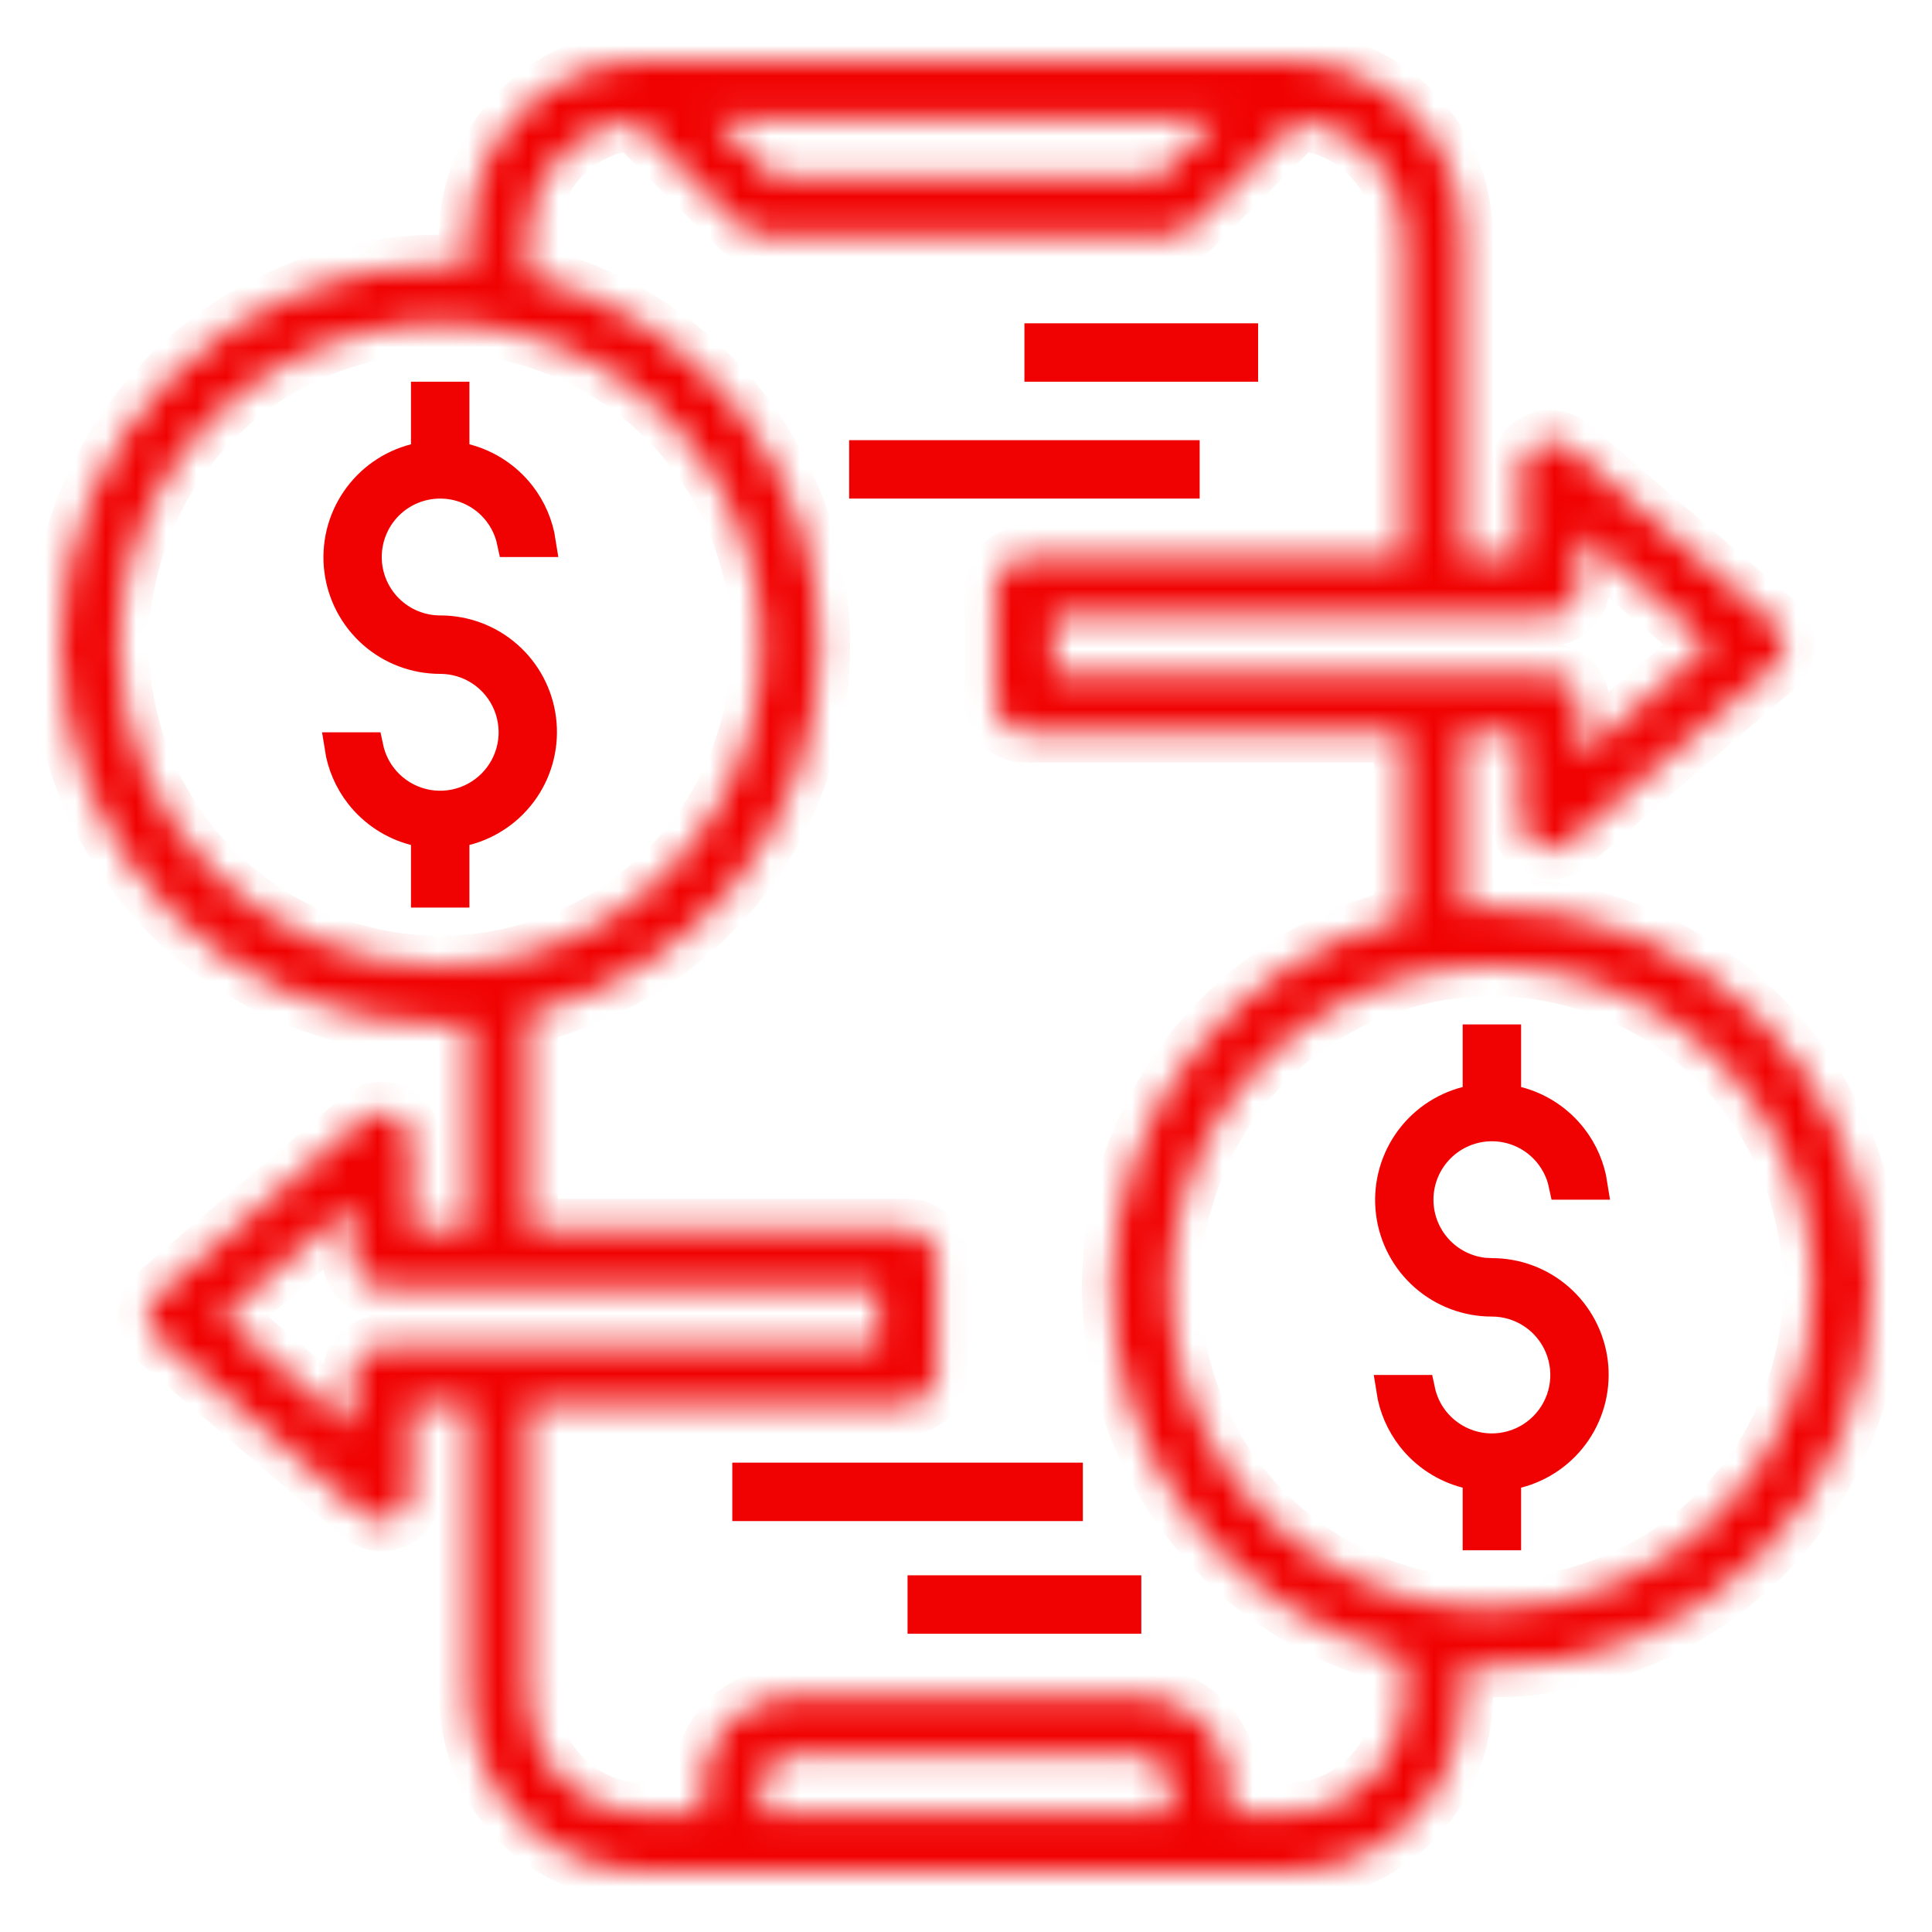
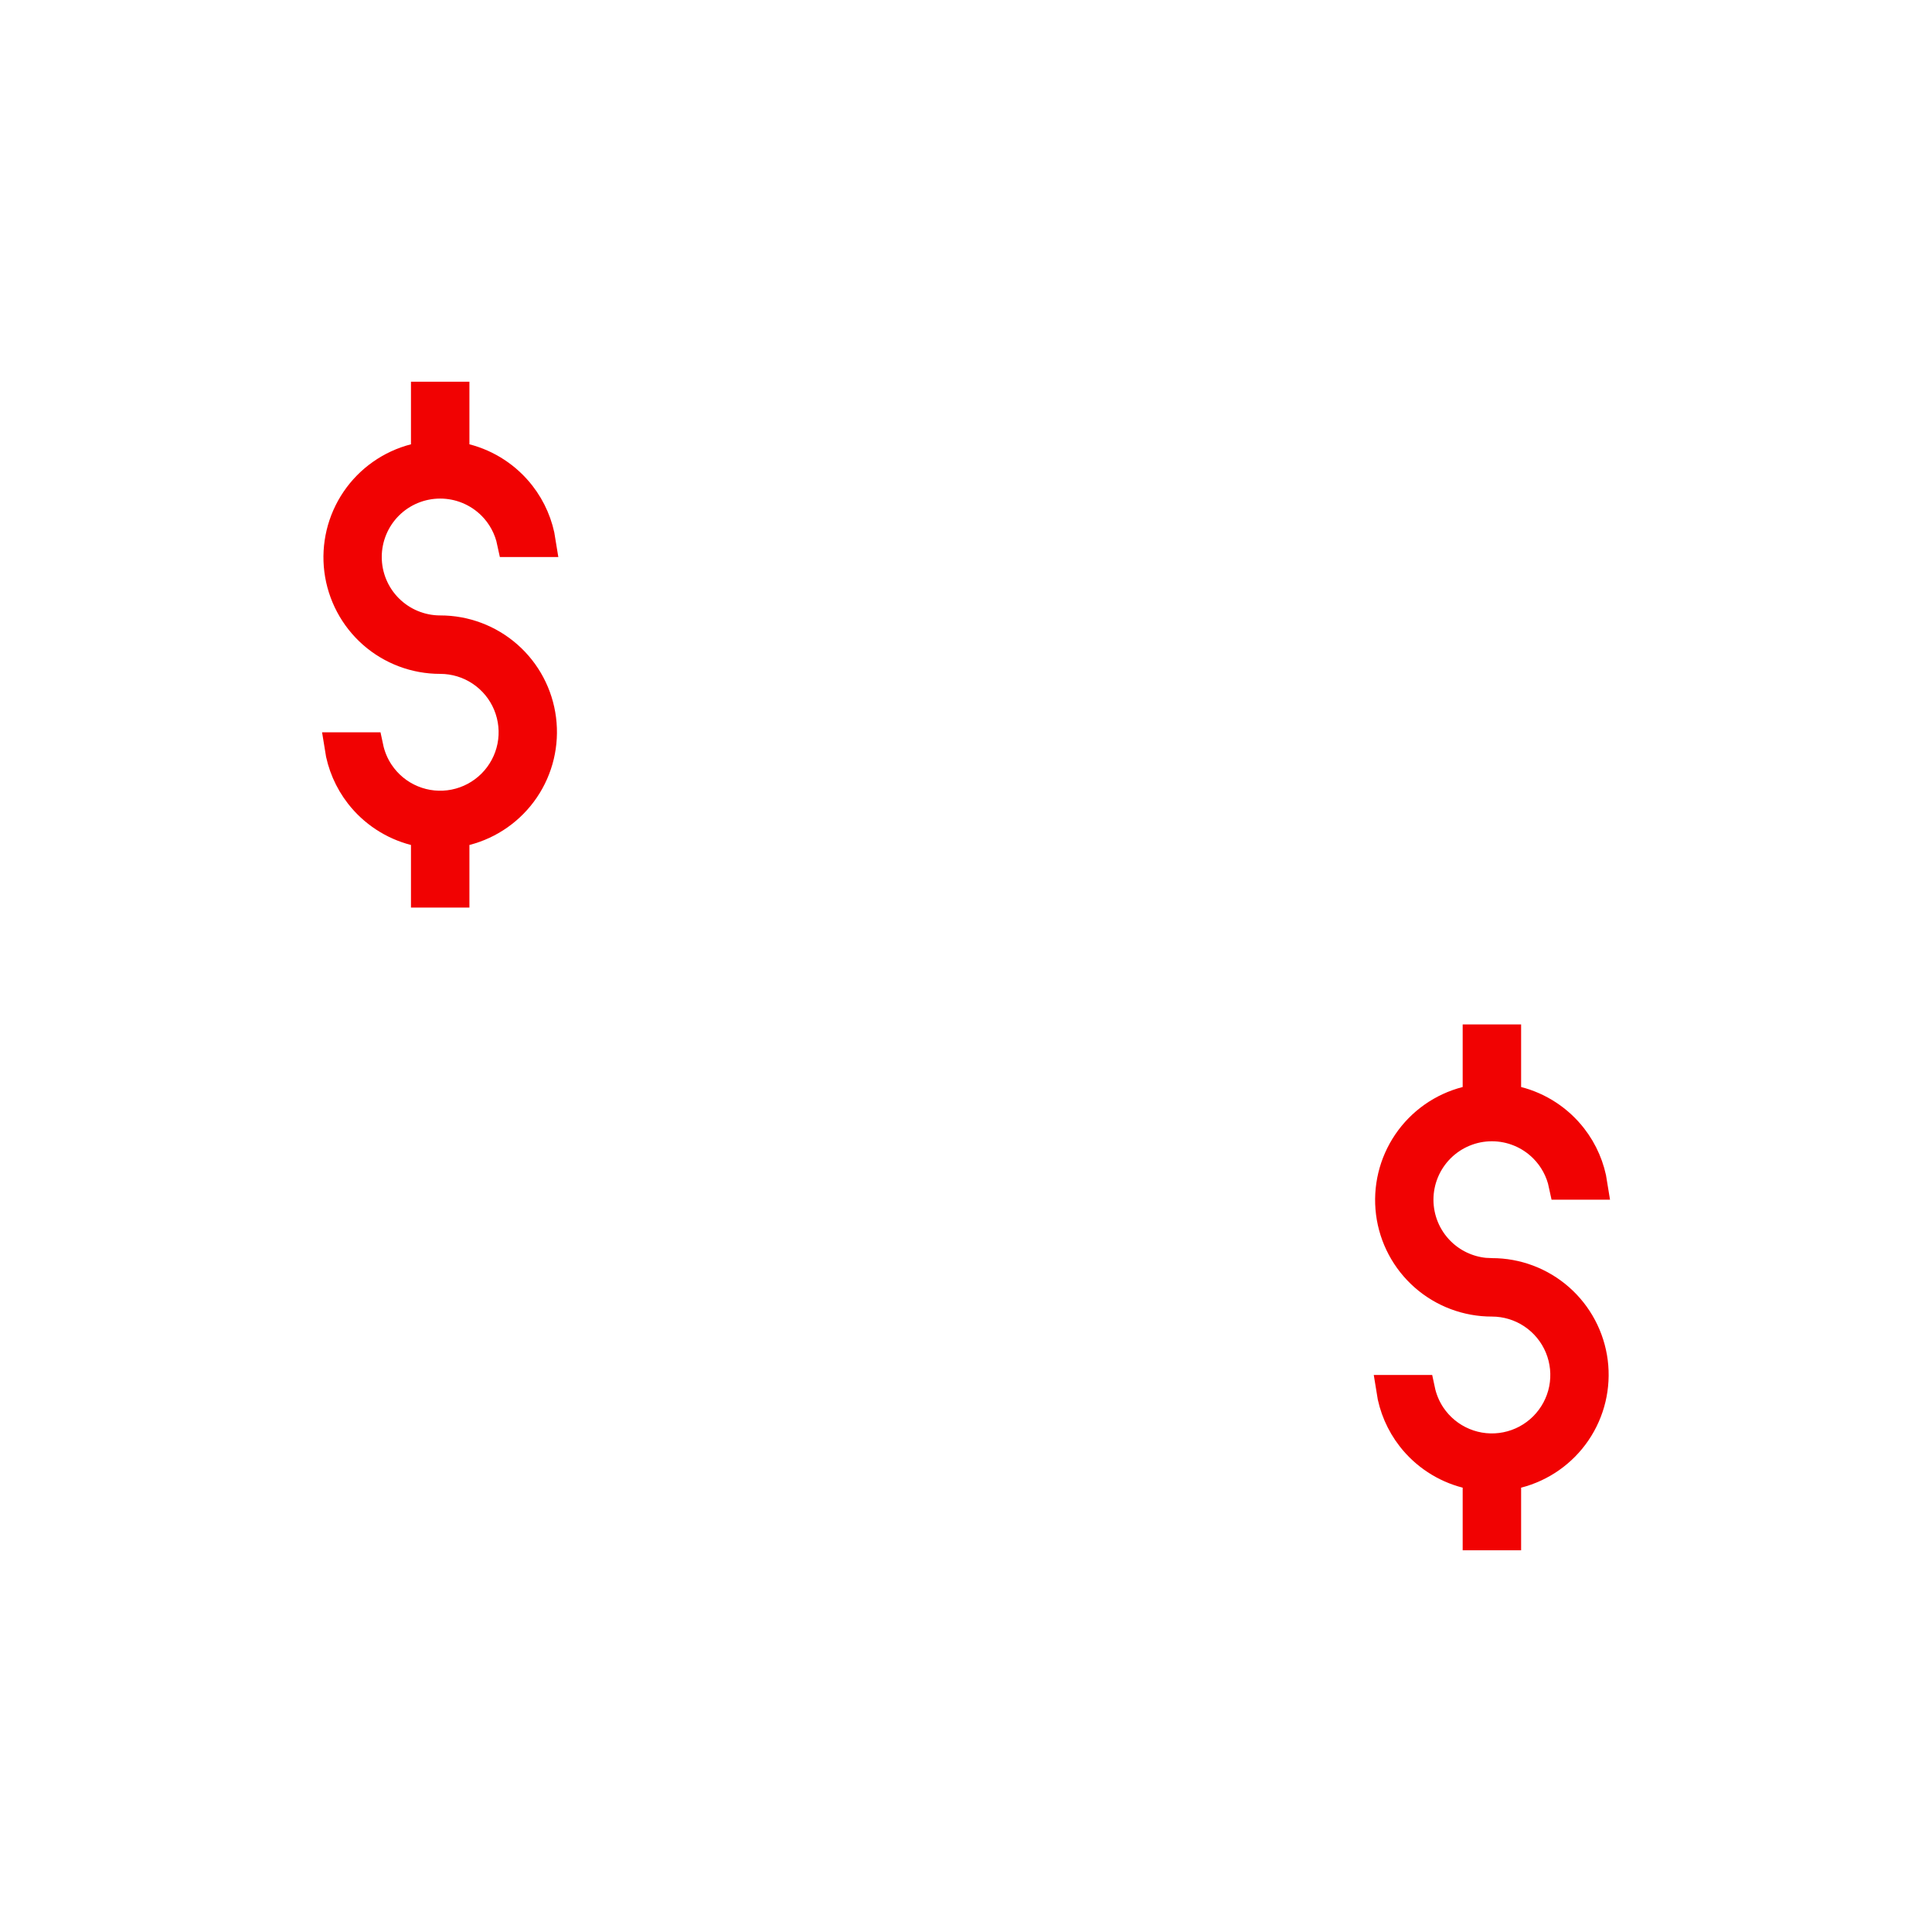
<svg xmlns="http://www.w3.org/2000/svg" width="64" height="64" viewBox="0 0 64 64" fill="none">
  <path d="M48.953 48.894L48.578 48.797C47.857 48.611 47.217 48.191 46.76 47.603C46.406 47.148 46.178 46.612 46.091 46.048H47.038C47.102 46.351 47.222 46.641 47.395 46.901C47.663 47.301 48.043 47.614 48.488 47.798C48.933 47.983 49.423 48.031 49.895 47.937C50.368 47.843 50.802 47.611 51.143 47.27C51.483 46.929 51.716 46.495 51.81 46.023C51.903 45.551 51.855 45.062 51.671 44.617C51.487 44.172 51.174 43.791 50.773 43.523C50.373 43.255 49.902 43.113 49.421 43.113H49.42C48.601 43.114 47.809 42.816 47.194 42.275C46.579 41.734 46.182 40.987 46.079 40.174C45.976 39.362 46.173 38.539 46.633 37.861C47.093 37.183 47.784 36.697 48.577 36.493L48.953 36.396V34.435H49.889V36.396L50.264 36.493C50.985 36.679 51.625 37.099 52.082 37.687C52.436 38.142 52.664 38.678 52.751 39.242H51.803C51.706 38.782 51.48 38.357 51.143 38.02C50.686 37.563 50.067 37.306 49.421 37.306C48.775 37.306 48.155 37.563 47.698 38.02C47.242 38.477 46.985 39.096 46.985 39.742C46.985 40.388 47.242 41.008 47.698 41.464C48.098 41.864 48.622 42.11 49.18 42.166L49.421 42.177C50.24 42.176 51.032 42.474 51.647 43.015C52.261 43.556 52.658 44.303 52.762 45.116C52.865 45.928 52.669 46.751 52.209 47.429C51.749 48.107 51.057 48.593 50.264 48.797L49.889 48.894V50.855H48.953V48.894ZM14.114 27.604L13.739 27.507C13.018 27.321 12.378 26.901 11.921 26.313C11.567 25.858 11.339 25.322 11.252 24.758H12.199C12.263 25.061 12.383 25.351 12.557 25.611C12.824 26.011 13.204 26.324 13.649 26.508C14.094 26.693 14.584 26.741 15.057 26.647C15.529 26.553 15.963 26.32 16.304 25.98C16.644 25.639 16.877 25.205 16.971 24.733C17.065 24.261 17.016 23.771 16.832 23.326C16.648 22.881 16.335 22.5 15.935 22.233C15.534 21.965 15.064 21.823 14.582 21.823H14.581C13.762 21.824 12.97 21.526 12.355 20.985C11.741 20.444 11.345 19.697 11.241 18.884C11.138 18.072 11.334 17.249 11.794 16.571C12.254 15.893 12.946 15.406 13.739 15.202L14.114 15.106V13.145H15.05V15.105L15.425 15.202C16.146 15.388 16.786 15.809 17.243 16.397C17.597 16.852 17.825 17.388 17.912 17.952H16.964C16.867 17.492 16.641 17.066 16.304 16.729C15.847 16.273 15.228 16.016 14.582 16.016C13.936 16.016 13.316 16.272 12.859 16.729C12.403 17.186 12.146 17.806 12.146 18.452C12.146 19.097 12.403 19.717 12.859 20.173C13.316 20.63 13.936 20.887 14.582 20.887H14.583C15.402 20.886 16.194 21.184 16.809 21.725C17.424 22.266 17.82 23.013 17.923 23.826C18.026 24.638 17.83 25.46 17.37 26.138C16.91 26.816 16.218 27.303 15.425 27.507L15.05 27.604V29.564H14.114V27.604Z" fill="#F10202" stroke="#F10202" />
  <mask id="path-2-inside-1_25_354" fill="white">
-     <path d="M49.419 30.064C49.096 30.068 48.773 30.085 48.452 30.114V24.258H50.387V27.161C50.387 27.346 50.44 27.528 50.54 27.683C50.64 27.839 50.782 27.963 50.951 28.041C51.119 28.118 51.306 28.145 51.489 28.12C51.672 28.094 51.844 28.016 51.985 27.896L58.759 22.089C58.865 21.998 58.95 21.886 59.008 21.759C59.066 21.632 59.097 21.494 59.097 21.355C59.097 21.215 59.066 21.077 59.008 20.951C58.95 20.824 58.865 20.711 58.759 20.62L51.985 14.814C51.844 14.693 51.672 14.616 51.489 14.59C51.306 14.564 51.119 14.592 50.951 14.669C50.782 14.746 50.64 14.87 50.54 15.026C50.44 15.182 50.387 15.363 50.387 15.548V18.452H48.452V7.806C48.45 6.267 47.838 4.791 46.749 3.702C45.661 2.614 44.185 2.002 42.645 2H21.355C19.815 2.002 18.339 2.614 17.251 3.702C16.162 4.791 15.55 6.267 15.548 7.806V8.824C15.227 8.794 14.904 8.778 14.581 8.774C11.244 8.774 8.044 10.1 5.685 12.459C3.325 14.818 2 18.018 2 21.355C2 24.691 3.325 27.891 5.685 30.251C8.044 32.61 11.244 33.935 14.581 33.935C14.904 33.932 15.227 33.915 15.548 33.886V40.71H13.613V37.806C13.613 37.621 13.56 37.44 13.46 37.284C13.36 37.129 13.218 37.005 13.049 36.927C12.881 36.85 12.694 36.822 12.511 36.848C12.328 36.874 12.156 36.951 12.015 37.072L5.241 42.878C5.135 42.969 5.05 43.082 4.992 43.209C4.933 43.336 4.903 43.473 4.903 43.613C4.903 43.752 4.933 43.89 4.992 44.017C5.05 44.144 5.135 44.257 5.241 44.347L12.015 50.154C12.156 50.274 12.328 50.352 12.511 50.378C12.694 50.403 12.881 50.376 13.049 50.299C13.218 50.221 13.36 50.097 13.46 49.941C13.56 49.786 13.613 49.604 13.613 49.419V46.516H15.548V56.194C15.55 57.733 16.162 59.209 17.251 60.298C18.339 61.386 19.815 61.998 21.355 62H42.645C44.185 61.998 45.661 61.386 46.749 60.298C47.838 59.209 48.45 57.733 48.452 56.194V55.176C48.773 55.206 49.096 55.222 49.419 55.226C52.756 55.226 55.956 53.9 58.315 51.541C60.675 49.182 62 45.982 62 42.645C62 39.309 60.675 36.109 58.315 33.749C55.956 31.39 52.756 30.064 49.419 30.064ZM51.355 20.387C51.611 20.387 51.858 20.285 52.039 20.104C52.221 19.922 52.323 19.676 52.323 19.419V17.652L56.642 21.355L52.323 25.057V23.29C52.323 23.034 52.221 22.788 52.039 22.606C51.858 22.424 51.611 22.323 51.355 22.323H34.903V20.387H51.355ZM40.309 3.935L38.373 5.871H25.627L23.691 3.935H40.309ZM3.935 21.355C3.935 19.249 4.56 17.191 5.73 15.441C6.899 13.69 8.562 12.326 10.507 11.52C12.452 10.714 14.592 10.504 16.657 10.914C18.722 11.325 20.619 12.339 22.108 13.828C23.597 15.316 24.61 17.213 25.021 19.278C25.432 21.343 25.221 23.483 24.416 25.429C23.61 27.374 22.245 29.036 20.495 30.206C18.744 31.376 16.686 32 14.581 32C11.758 31.997 9.053 30.874 7.057 28.878C5.061 26.883 3.939 24.177 3.935 21.355ZM12.645 44.581C12.389 44.581 12.142 44.683 11.961 44.864C11.779 45.046 11.677 45.292 11.677 45.548V47.316L7.358 43.613L11.677 39.91V41.677C11.677 41.934 11.779 42.18 11.961 42.362C12.142 42.543 12.389 42.645 12.645 42.645H29.097V44.581H12.645ZM38.774 60.065H25.226V59.097C25.226 58.84 25.328 58.594 25.509 58.413C25.691 58.231 25.937 58.129 26.194 58.129H37.806C38.063 58.129 38.309 58.231 38.491 58.413C38.672 58.594 38.774 58.84 38.774 59.097V60.065ZM46.516 56.194C46.516 57.22 46.108 58.205 45.382 58.931C44.656 59.657 43.672 60.065 42.645 60.065H40.71V59.097C40.71 58.327 40.404 57.588 39.859 57.044C39.315 56.499 38.576 56.194 37.806 56.194H26.194C25.424 56.194 24.685 56.499 24.141 57.044C23.596 57.588 23.29 58.327 23.29 59.097V60.065H21.355C20.328 60.065 19.344 59.657 18.618 58.931C17.892 58.205 17.484 57.22 17.484 56.194V46.516H30.064C30.321 46.516 30.567 46.414 30.749 46.233C30.93 46.051 31.032 45.805 31.032 45.548V41.677C31.032 41.421 30.93 41.175 30.749 40.993C30.567 40.812 30.321 40.71 30.064 40.71H17.484V33.584C20.238 32.933 22.692 31.372 24.449 29.152C26.205 26.933 27.16 24.185 27.16 21.355C27.16 18.524 26.205 15.777 24.449 13.558C22.692 11.338 20.238 9.776 17.484 9.125V7.806C17.487 6.846 17.848 5.921 18.497 5.212C19.145 4.503 20.034 4.061 20.991 3.972L24.542 7.523C24.723 7.704 24.969 7.806 25.226 7.806H38.774C39.031 7.806 39.277 7.704 39.458 7.523L43.009 3.972C43.966 4.061 44.855 4.503 45.504 5.212C46.152 5.921 46.513 6.846 46.516 7.806V18.452H33.935C33.679 18.452 33.433 18.554 33.251 18.735C33.07 18.916 32.968 19.163 32.968 19.419V23.29C32.968 23.547 33.07 23.793 33.251 23.975C33.433 24.156 33.679 24.258 33.935 24.258H46.516V30.416C43.762 31.067 41.308 32.628 39.551 34.848C37.795 37.067 36.84 39.815 36.84 42.645C36.84 45.475 37.795 48.223 39.551 50.442C41.308 52.662 43.762 54.224 46.516 54.874V56.194ZM49.419 53.29C47.314 53.29 45.256 52.666 43.505 51.496C41.755 50.327 40.39 48.664 39.584 46.719C38.779 44.774 38.568 42.633 38.979 40.568C39.389 38.503 40.403 36.607 41.892 35.118C43.381 33.629 45.278 32.615 47.343 32.205C49.407 31.794 51.548 32.005 53.493 32.81C55.438 33.616 57.101 34.98 58.27 36.731C59.44 38.482 60.065 40.54 60.065 42.645C60.061 45.467 58.939 48.173 56.943 50.169C54.947 52.164 52.242 53.287 49.419 53.29Z" />
-   </mask>
-   <path d="M49.419 30.064C49.096 30.068 48.773 30.085 48.452 30.114V24.258H50.387V27.161C50.387 27.346 50.44 27.528 50.54 27.683C50.64 27.839 50.782 27.963 50.951 28.041C51.119 28.118 51.306 28.145 51.489 28.12C51.672 28.094 51.844 28.016 51.985 27.896L58.759 22.089C58.865 21.998 58.95 21.886 59.008 21.759C59.066 21.632 59.097 21.494 59.097 21.355C59.097 21.215 59.066 21.077 59.008 20.951C58.95 20.824 58.865 20.711 58.759 20.62L51.985 14.814C51.844 14.693 51.672 14.616 51.489 14.59C51.306 14.564 51.119 14.592 50.951 14.669C50.782 14.746 50.64 14.87 50.54 15.026C50.44 15.182 50.387 15.363 50.387 15.548V18.452H48.452V7.806C48.45 6.267 47.838 4.791 46.749 3.702C45.661 2.614 44.185 2.002 42.645 2H21.355C19.815 2.002 18.339 2.614 17.251 3.702C16.162 4.791 15.55 6.267 15.548 7.806V8.824C15.227 8.794 14.904 8.778 14.581 8.774C11.244 8.774 8.044 10.1 5.685 12.459C3.325 14.818 2 18.018 2 21.355C2 24.691 3.325 27.891 5.685 30.251C8.044 32.61 11.244 33.935 14.581 33.935C14.904 33.932 15.227 33.915 15.548 33.886V40.71H13.613V37.806C13.613 37.621 13.56 37.44 13.46 37.284C13.36 37.129 13.218 37.005 13.049 36.927C12.881 36.85 12.694 36.822 12.511 36.848C12.328 36.874 12.156 36.951 12.015 37.072L5.241 42.878C5.135 42.969 5.05 43.082 4.992 43.209C4.933 43.336 4.903 43.473 4.903 43.613C4.903 43.752 4.933 43.89 4.992 44.017C5.05 44.144 5.135 44.257 5.241 44.347L12.015 50.154C12.156 50.274 12.328 50.352 12.511 50.378C12.694 50.403 12.881 50.376 13.049 50.299C13.218 50.221 13.36 50.097 13.46 49.941C13.56 49.786 13.613 49.604 13.613 49.419V46.516H15.548V56.194C15.55 57.733 16.162 59.209 17.251 60.298C18.339 61.386 19.815 61.998 21.355 62H42.645C44.185 61.998 45.661 61.386 46.749 60.298C47.838 59.209 48.45 57.733 48.452 56.194V55.176C48.773 55.206 49.096 55.222 49.419 55.226C52.756 55.226 55.956 53.9 58.315 51.541C60.675 49.182 62 45.982 62 42.645C62 39.309 60.675 36.109 58.315 33.749C55.956 31.39 52.756 30.064 49.419 30.064ZM51.355 20.387C51.611 20.387 51.858 20.285 52.039 20.104C52.221 19.922 52.323 19.676 52.323 19.419V17.652L56.642 21.355L52.323 25.057V23.29C52.323 23.034 52.221 22.788 52.039 22.606C51.858 22.424 51.611 22.323 51.355 22.323H34.903V20.387H51.355ZM40.309 3.935L38.373 5.871H25.627L23.691 3.935H40.309ZM3.935 21.355C3.935 19.249 4.56 17.191 5.73 15.441C6.899 13.69 8.562 12.326 10.507 11.52C12.452 10.714 14.592 10.504 16.657 10.914C18.722 11.325 20.619 12.339 22.108 13.828C23.597 15.316 24.61 17.213 25.021 19.278C25.432 21.343 25.221 23.483 24.416 25.429C23.61 27.374 22.245 29.036 20.495 30.206C18.744 31.376 16.686 32 14.581 32C11.758 31.997 9.053 30.874 7.057 28.878C5.061 26.883 3.939 24.177 3.935 21.355ZM12.645 44.581C12.389 44.581 12.142 44.683 11.961 44.864C11.779 45.046 11.677 45.292 11.677 45.548V47.316L7.358 43.613L11.677 39.91V41.677C11.677 41.934 11.779 42.18 11.961 42.362C12.142 42.543 12.389 42.645 12.645 42.645H29.097V44.581H12.645ZM38.774 60.065H25.226V59.097C25.226 58.84 25.328 58.594 25.509 58.413C25.691 58.231 25.937 58.129 26.194 58.129H37.806C38.063 58.129 38.309 58.231 38.491 58.413C38.672 58.594 38.774 58.84 38.774 59.097V60.065ZM46.516 56.194C46.516 57.22 46.108 58.205 45.382 58.931C44.656 59.657 43.672 60.065 42.645 60.065H40.71V59.097C40.71 58.327 40.404 57.588 39.859 57.044C39.315 56.499 38.576 56.194 37.806 56.194H26.194C25.424 56.194 24.685 56.499 24.141 57.044C23.596 57.588 23.29 58.327 23.29 59.097V60.065H21.355C20.328 60.065 19.344 59.657 18.618 58.931C17.892 58.205 17.484 57.22 17.484 56.194V46.516H30.064C30.321 46.516 30.567 46.414 30.749 46.233C30.93 46.051 31.032 45.805 31.032 45.548V41.677C31.032 41.421 30.93 41.175 30.749 40.993C30.567 40.812 30.321 40.71 30.064 40.71H17.484V33.584C20.238 32.933 22.692 31.372 24.449 29.152C26.205 26.933 27.16 24.185 27.16 21.355C27.16 18.524 26.205 15.777 24.449 13.558C22.692 11.338 20.238 9.776 17.484 9.125V7.806C17.487 6.846 17.848 5.921 18.497 5.212C19.145 4.503 20.034 4.061 20.991 3.972L24.542 7.523C24.723 7.704 24.969 7.806 25.226 7.806H38.774C39.031 7.806 39.277 7.704 39.458 7.523L43.009 3.972C43.966 4.061 44.855 4.503 45.504 5.212C46.152 5.921 46.513 6.846 46.516 7.806V18.452H33.935C33.679 18.452 33.433 18.554 33.251 18.735C33.07 18.916 32.968 19.163 32.968 19.419V23.29C32.968 23.547 33.07 23.793 33.251 23.975C33.433 24.156 33.679 24.258 33.935 24.258H46.516V30.416C43.762 31.067 41.308 32.628 39.551 34.848C37.795 37.067 36.84 39.815 36.84 42.645C36.84 45.475 37.795 48.223 39.551 50.442C41.308 52.662 43.762 54.224 46.516 54.874V56.194ZM49.419 53.29C47.314 53.29 45.256 52.666 43.505 51.496C41.755 50.327 40.39 48.664 39.584 46.719C38.779 44.774 38.568 42.633 38.979 40.568C39.389 38.503 40.403 36.607 41.892 35.118C43.381 33.629 45.278 32.615 47.343 32.205C49.407 31.794 51.548 32.005 53.493 32.81C55.438 33.616 57.101 34.98 58.27 36.731C59.44 38.482 60.065 40.54 60.065 42.645C60.061 45.467 58.939 48.173 56.943 50.169C54.947 52.164 52.242 53.287 49.419 53.29Z" fill="#F10202" stroke="#F10202" stroke-width="2" mask="url(#path-2-inside-1_25_354)" />
-   <path d="M37.307 52.684V53.62H30.564V52.684H37.307ZM35.371 48.952V49.888H24.758V48.952H35.371ZM39.241 15.081V16.016H28.629V15.081H39.241ZM41.177 11.21V12.145H34.435V11.21H41.177Z" fill="#F10202" stroke="#F10202" />
+     </mask>
</svg>